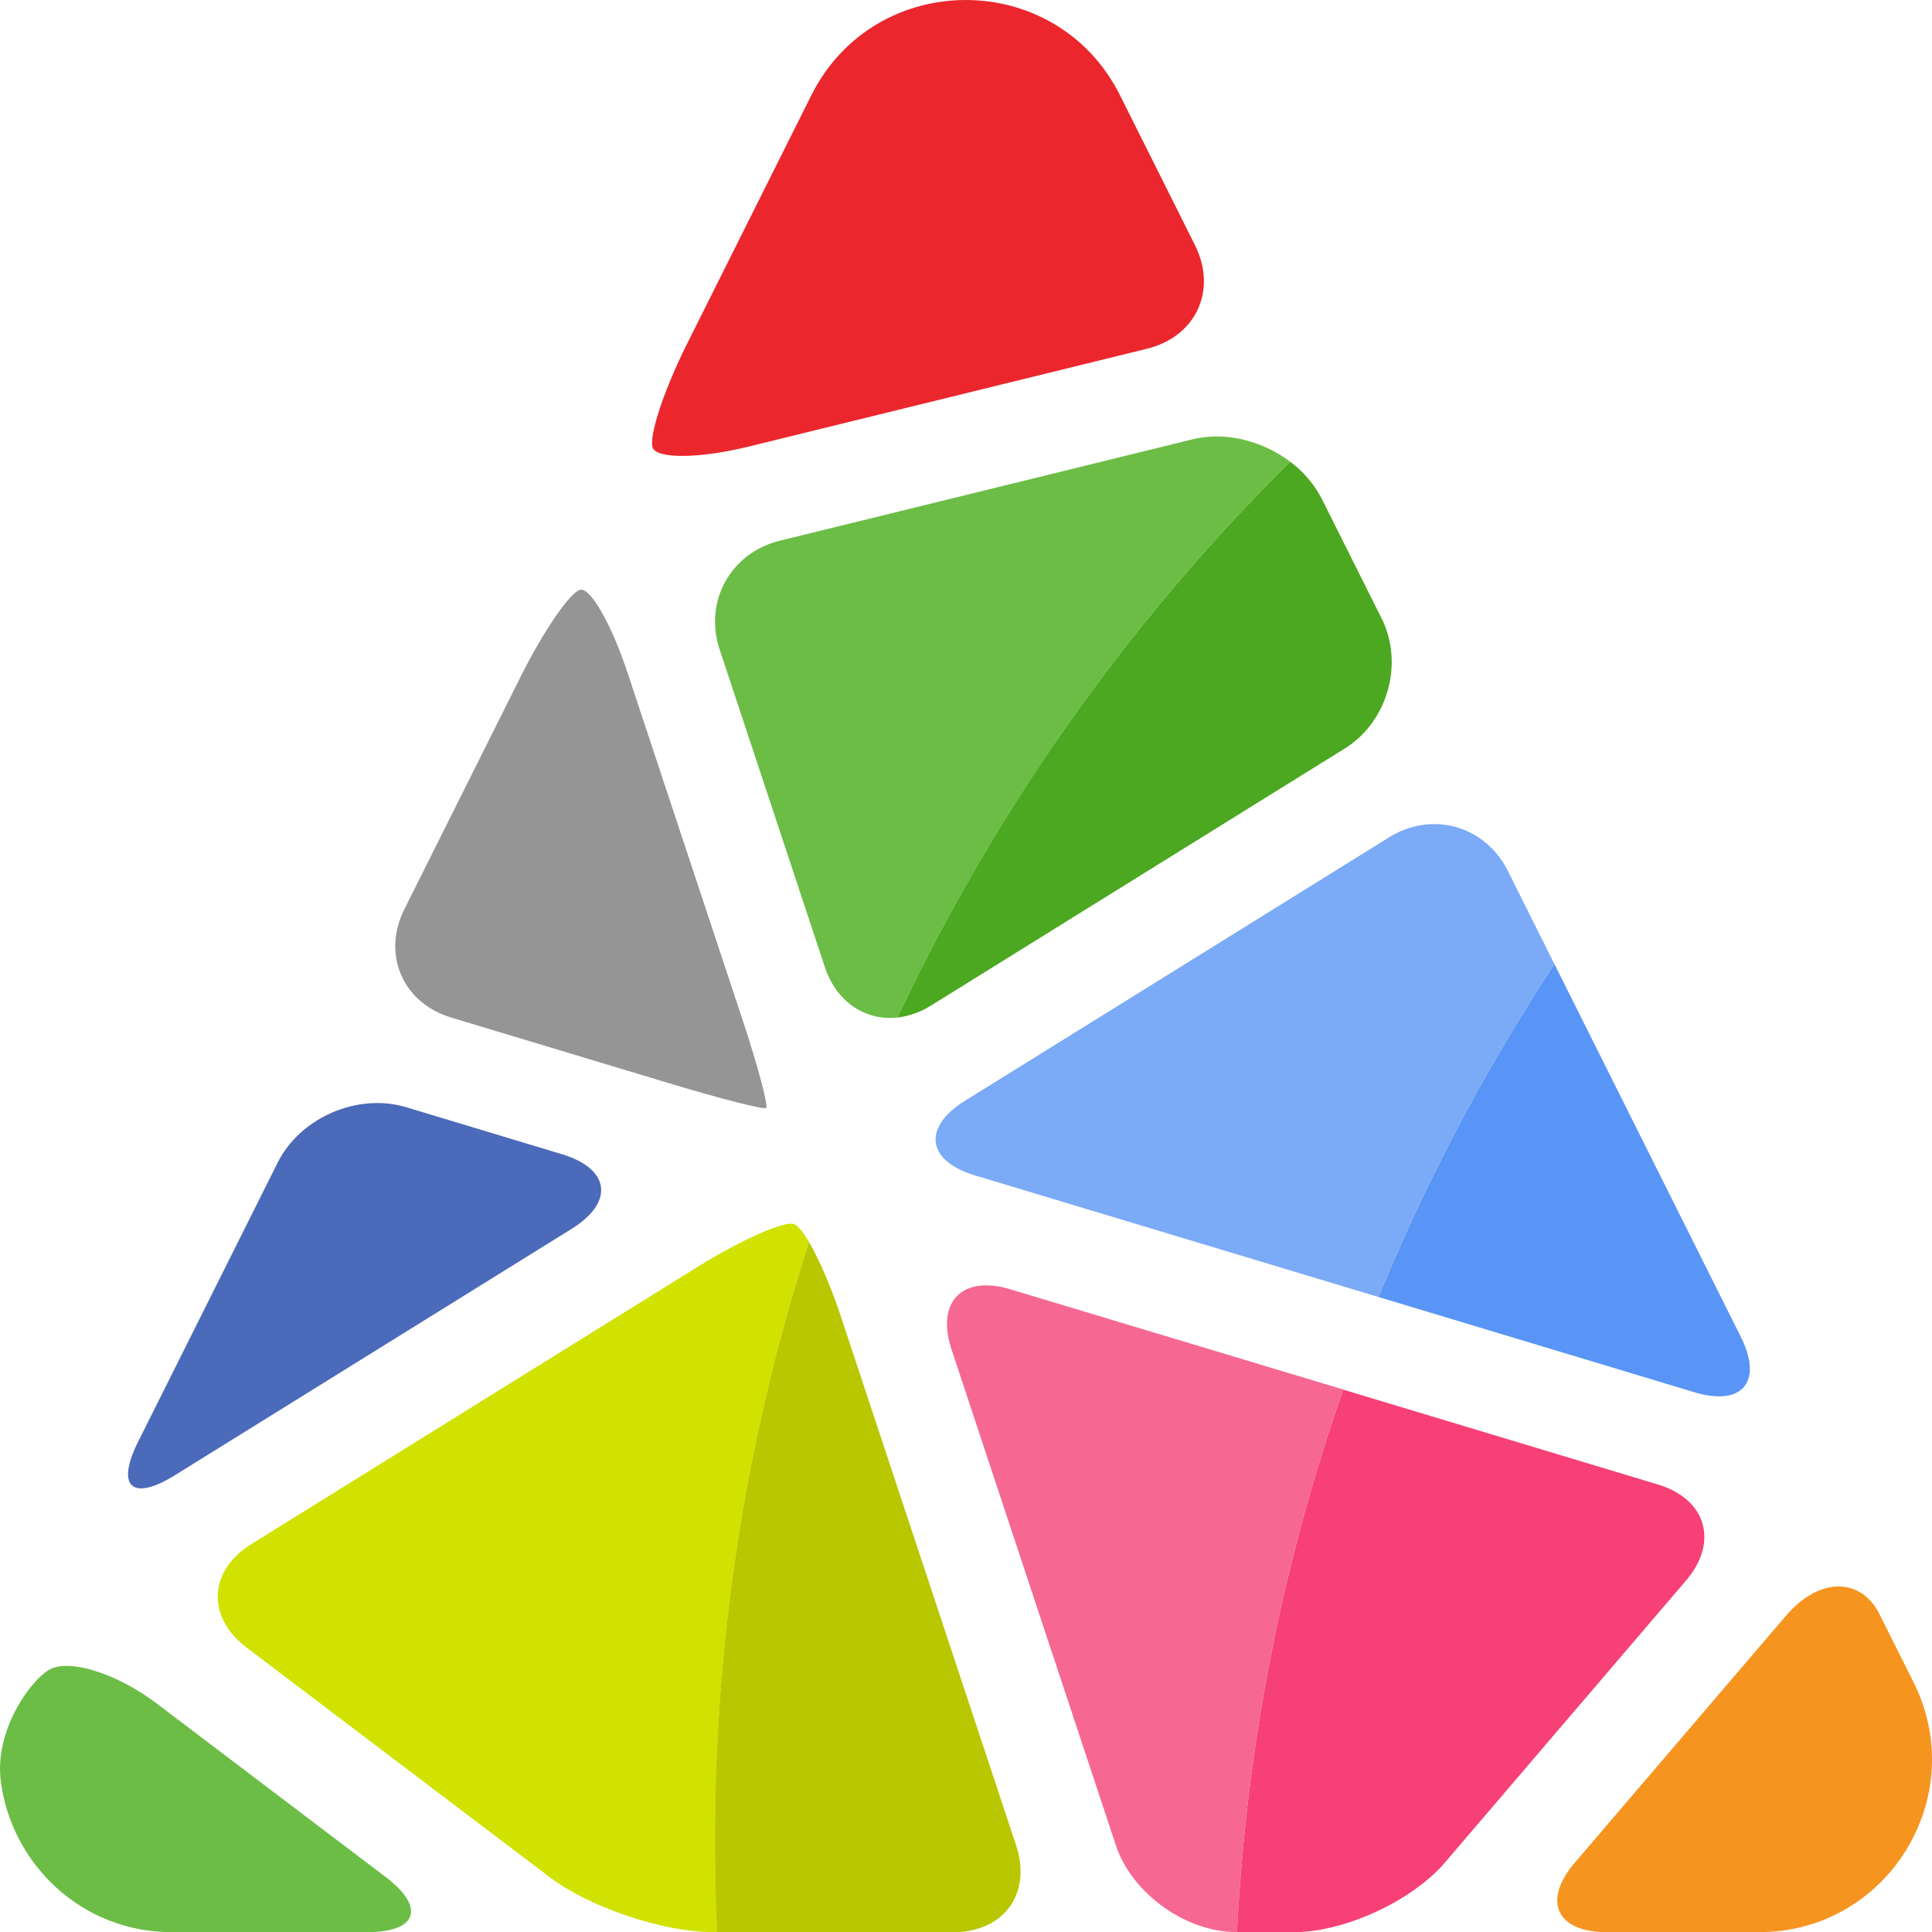
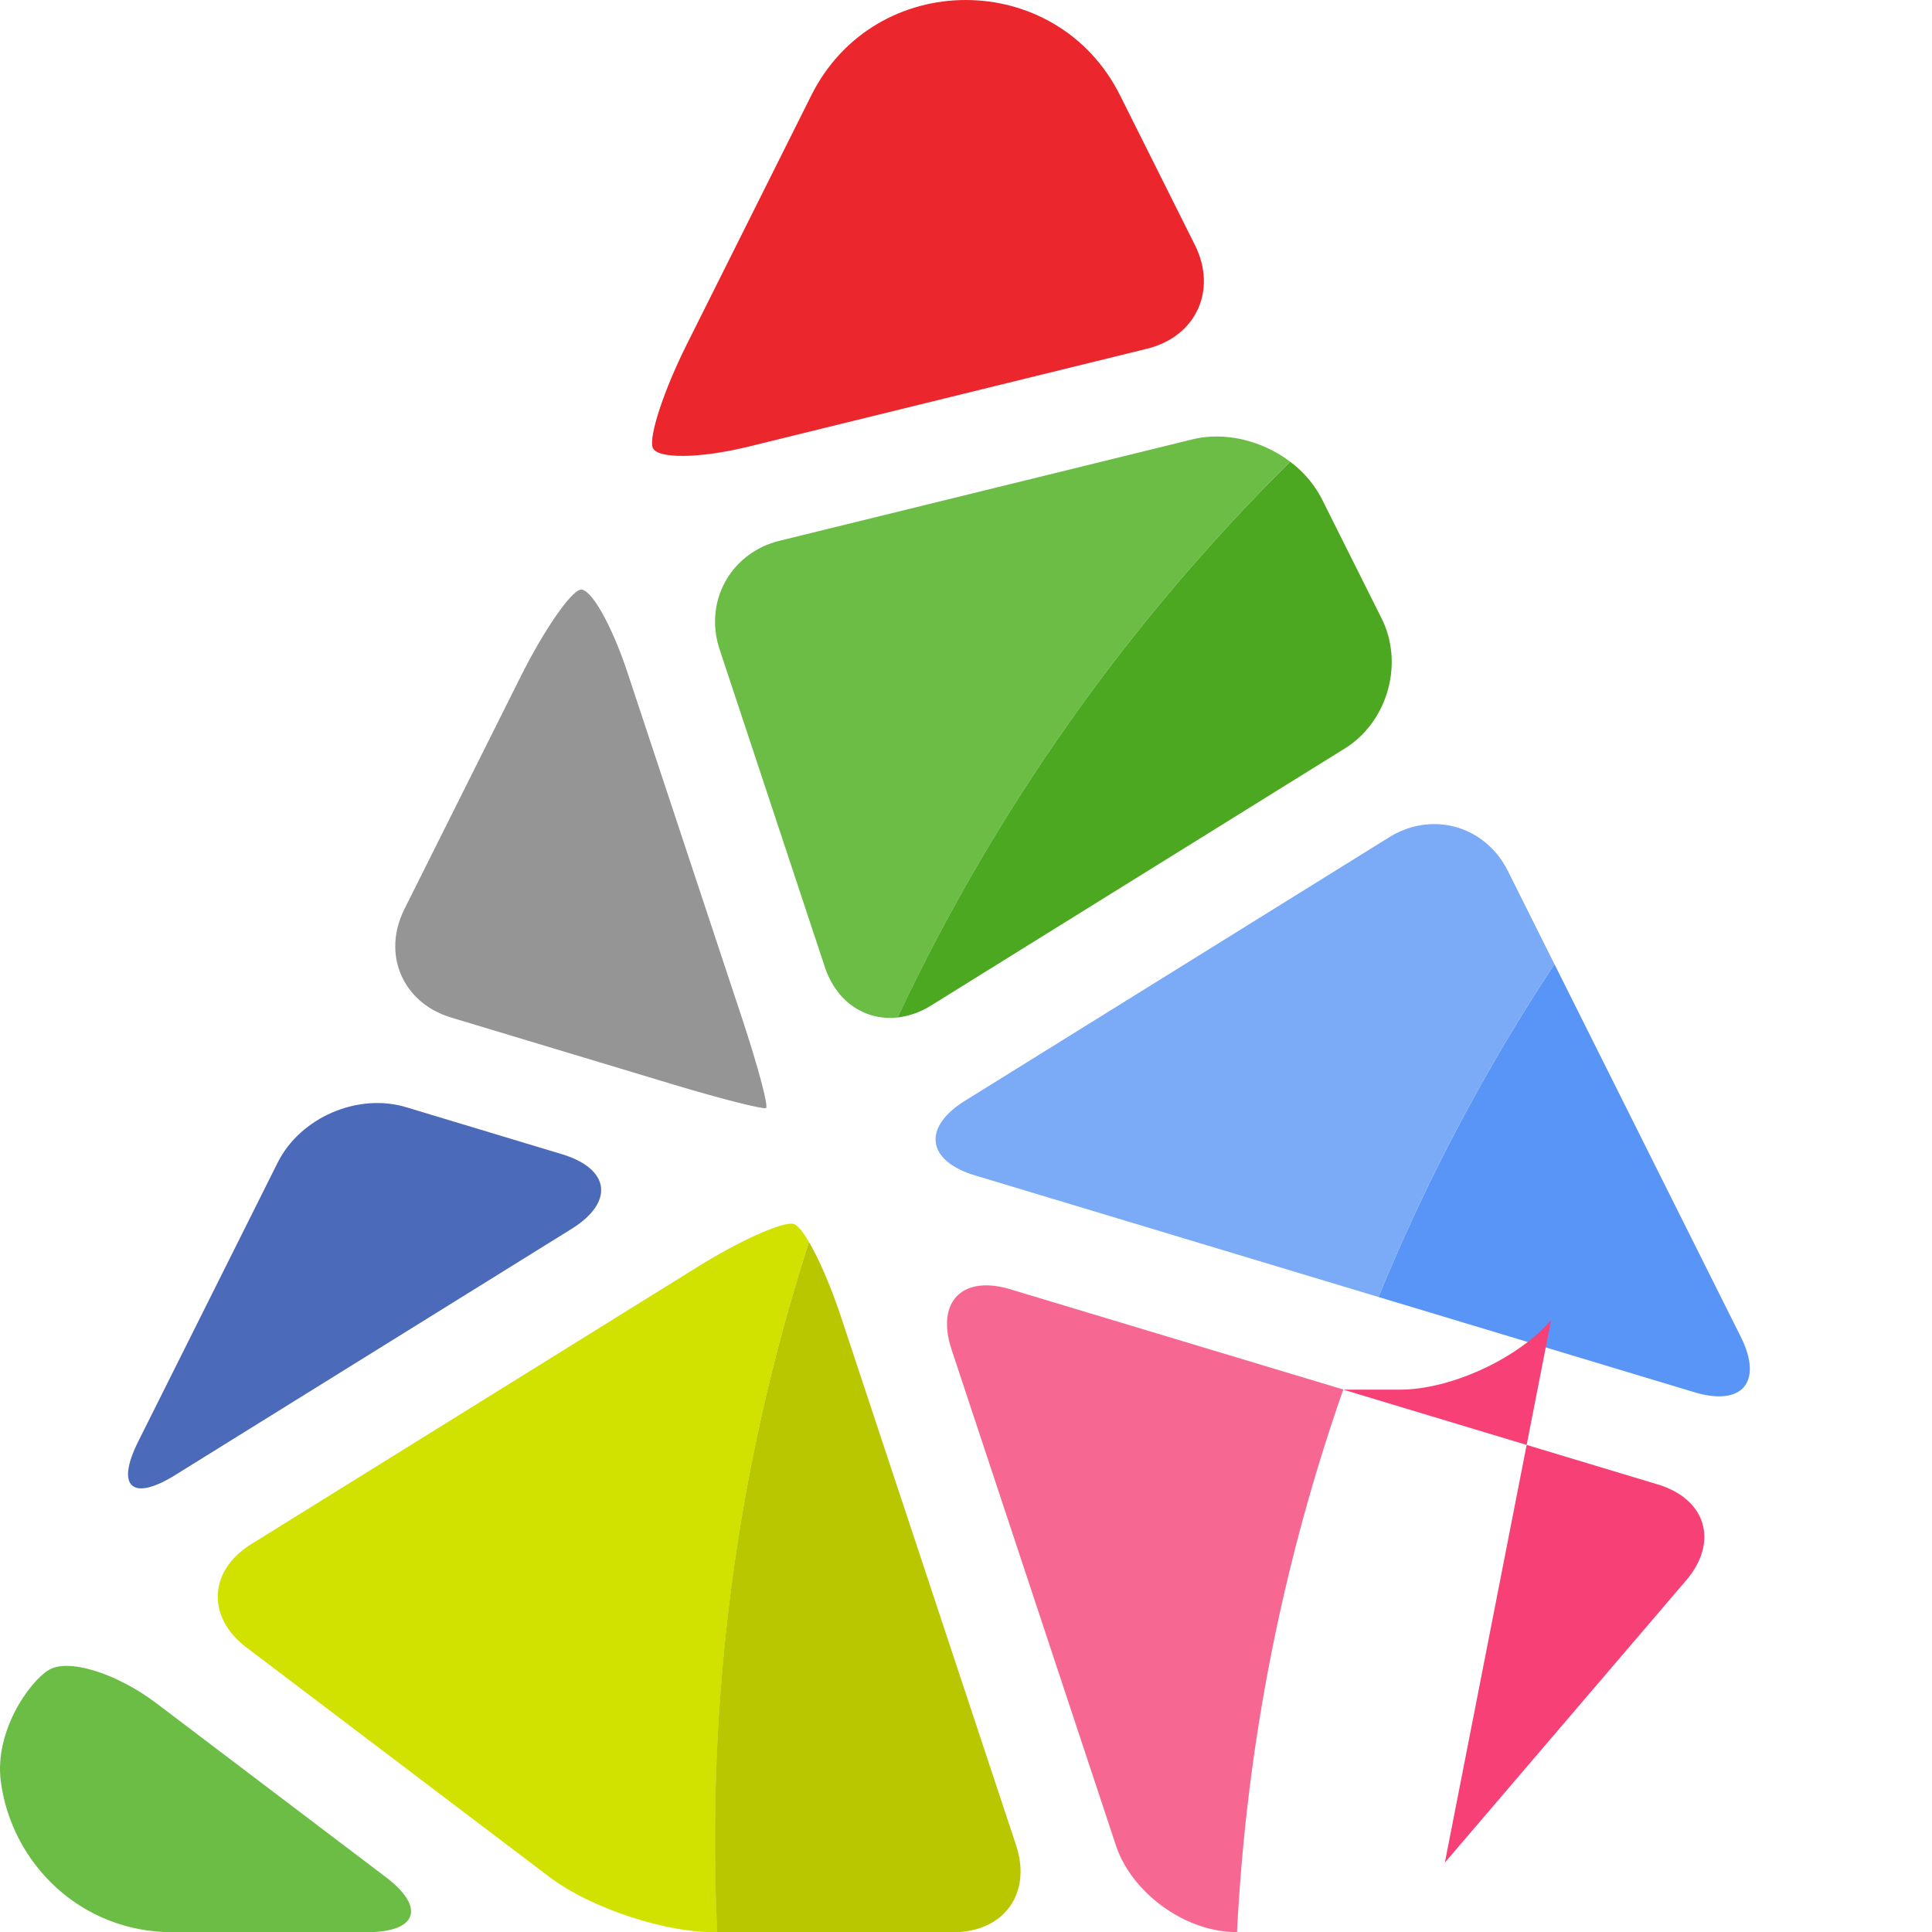
<svg xmlns="http://www.w3.org/2000/svg" viewBox="0 0 823.59 823.67">
  <g>
    <g>
      <path d="M118.35 495.63L58.9 614.54c-9.64 19.28-2.61 25.69 15.7 14.31l169.08-105c18.32-11.4 16.42-25.66-4.22-31.85l-66.29-20c-20.63-6.24-45.17 4.35-54.82 23.63z" fill="#4c6aba" />
      <path d="M326.55 472.34c1.12-.7-3.46-17.85-10.24-38.31l-48.88-147.51c-6.78-20.46-15.78-36.18-20.1-35.12s-15.63 17.55-25.27 36.83l-49.68 99.36c-9.64 19.28-.72 39.95 19.91 46.17l94.86 28.59c20.64 6.21 38.28 10.65 39.4 9.99z" fill="#969596" />
-       <path d="M761.34 688.76L671.36 794c-14 16.38-7.89 29.66 13.67 29.66h64.87c54.71 0 90.3-57.58 65.83-106.52l-14.51-29c-8.03-16.04-25.88-15.76-39.88.62z" fill="#f69420" />
      <path d="M20.7 711.93c-8.28 5.14-23.15 26.13-20.35 47.5 4.54 34.73 33.9 64.24 73.08 64.24h83c21.55 0 25.1-10.55 7.92-23.57L66.8 726.18c-17.18-13.01-37.8-19.39-46.1-14.25z" fill="#6bbd46" />
      <path d="M319.08 190.39l169.85-41.72c20.93-5.14 30.08-24.94 20.45-44.21l-31.89-63.77c-27.12-54.25-104.54-54.25-131.66 0l-53.12 106.23c-9.64 19.28-16.13 38.91-14.49 43.84s19.93 4.78 40.86-.37z" fill="#eb272d" />
      <path d="M344.86 529.47c-2.58-4.4-4.86-7.21-6.48-7.69-4.3-1.3-22.63 6.87-40.94 18.24L107.17 658.21c-18.31 11.37-19.22 31.14-2 44.16l129 97.73c17.18 13 48.58 23.57 70.13 23.57h1.5q-.91-19.52-.92-39.27a826 826 0 0 1 39.98-254.93z" fill="#d1e200" />
      <path d="M433.15 786.63l-74.71-225.46c-4.23-12.76-9.31-24.41-13.58-31.7A826 826 0 0 0 304.8 784.4q0 19.75.92 39.27H406.4c21.6 0 33.53-16.58 26.75-37.04z" fill="#b8c700" />
      <path d="M550 196.84c-11.79-8.92-27.63-13-41.73-9.53l-175.88 43.2c-20.93 5.14-32.4 25.89-25.62 46.35l44.82 135.27c5 15.17 17.5 23.13 31.08 21.61A828.62 828.62 0 0 1 550 196.84z" fill="#6bbd46" />
      <path d="M573.25 319.09c18.31-11.37 25.34-36.22 15.7-55.5l-25.35-50.68a46.37 46.37 0 0 0-13.6-16.07 828.62 828.62 0 0 0-167.35 236.9 34.52 34.52 0 0 0 14.35-5.16z" fill="#4ba820" />
      <path d="M642.77 371.25c-9.64-19.28-32.29-25.69-50.6-14.31L411.42 469.21c-18.31 11.37-16.42 25.63 4.21 31.85l172 51.84a824.37 824.37 0 0 1 75-141.9z" fill="#7baaf6" />
      <path d="M742.05 569.81L662.65 411a824.37 824.37 0 0 0-75 141.9l134.52 40.55c20.61 6.23 29.52-4.36 19.88-23.64z" fill="#5995f6" />
      <path d="M615.93 794l102.82-120.26c14-16.38 8.63-34.7-12-40.92l-134.13-40.43a823.44 823.44 0 0 0-45.29 231.28h24.21c21.56 0 50.38-13.28 64.39-29.67z" fill="none" />
      <path d="M430.77 549.63c-20.64-6.22-31.87 5.32-25.09 25.78l70 211.21c6.78 20.46 29.75 37 51.3 37h.36a823.44 823.44 0 0 1 45.29-231.28z" fill="#f66892" />
-       <path d="M615.93 794l102.82-120.26c14-16.38 8.63-34.7-12-40.92l-134.13-40.43a823.44 823.44 0 0 0-45.29 231.28h24.21c21.56 0 50.38-13.28 64.39-29.67z" fill="#f64076" />
+       <path d="M615.93 794l102.82-120.26c14-16.38 8.63-34.7-12-40.92l-134.13-40.43h24.21c21.56 0 50.38-13.28 64.39-29.67z" fill="#f64076" />
    </g>
  </g>
</svg>